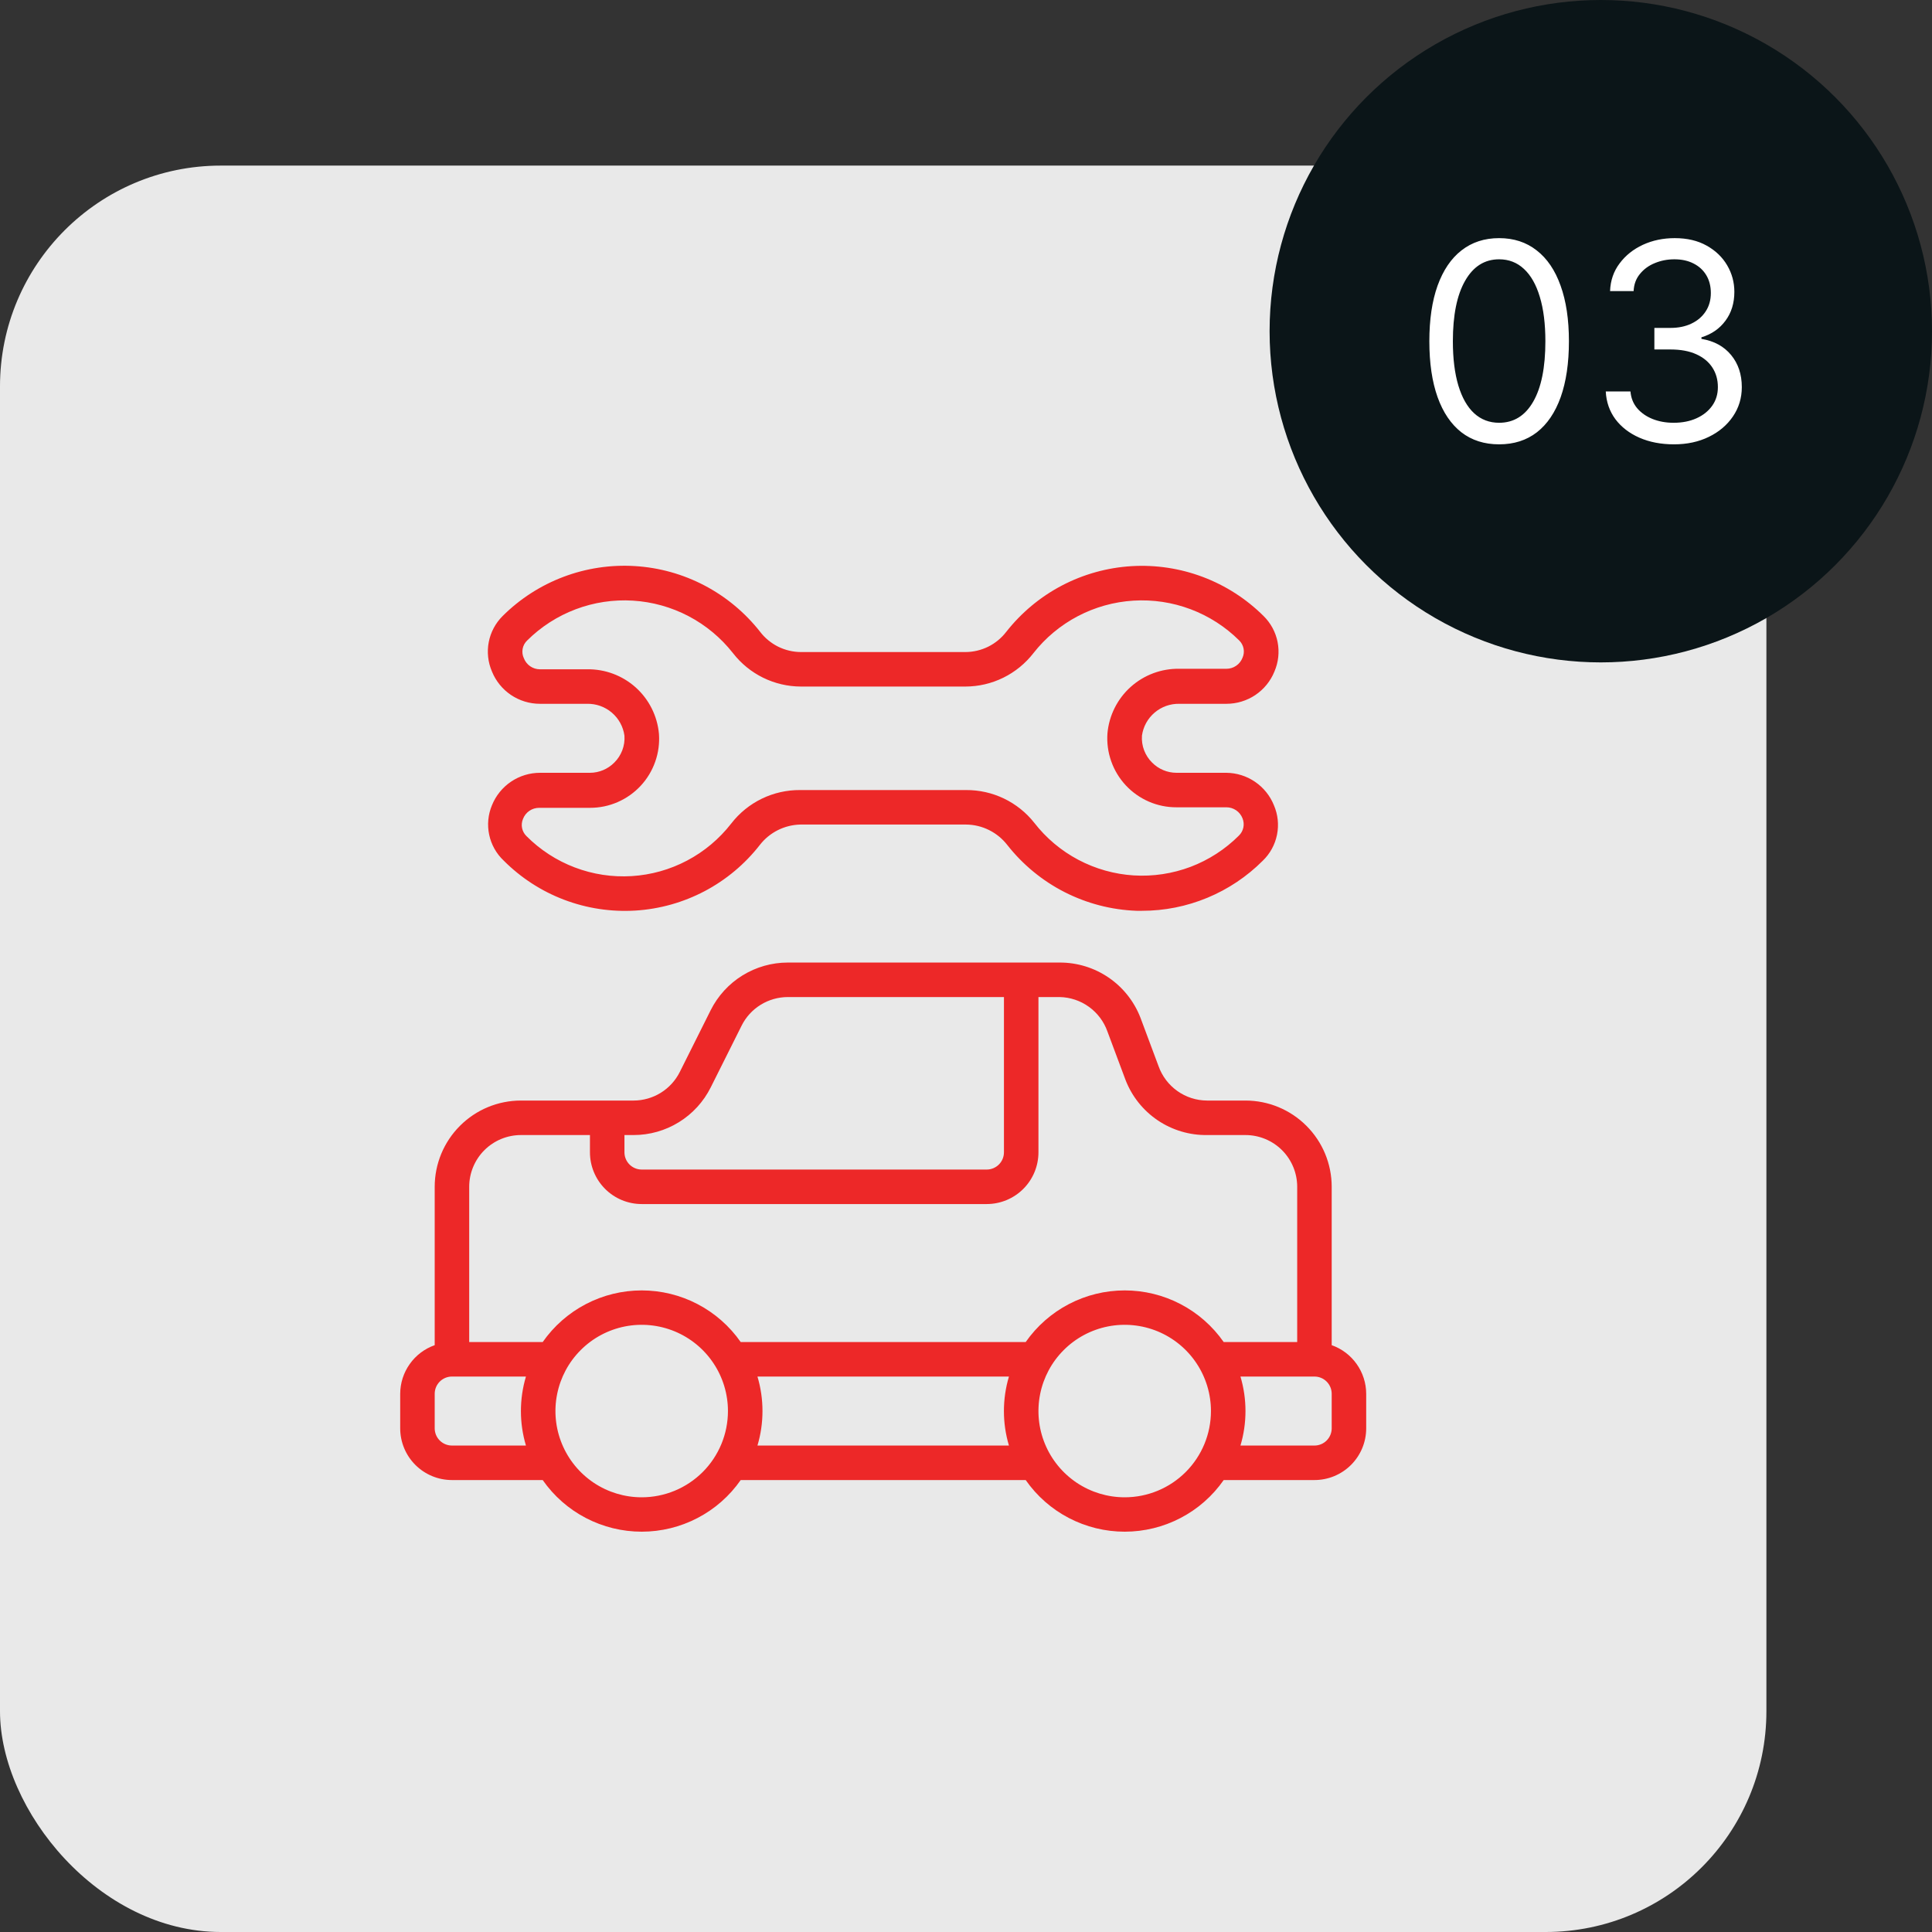
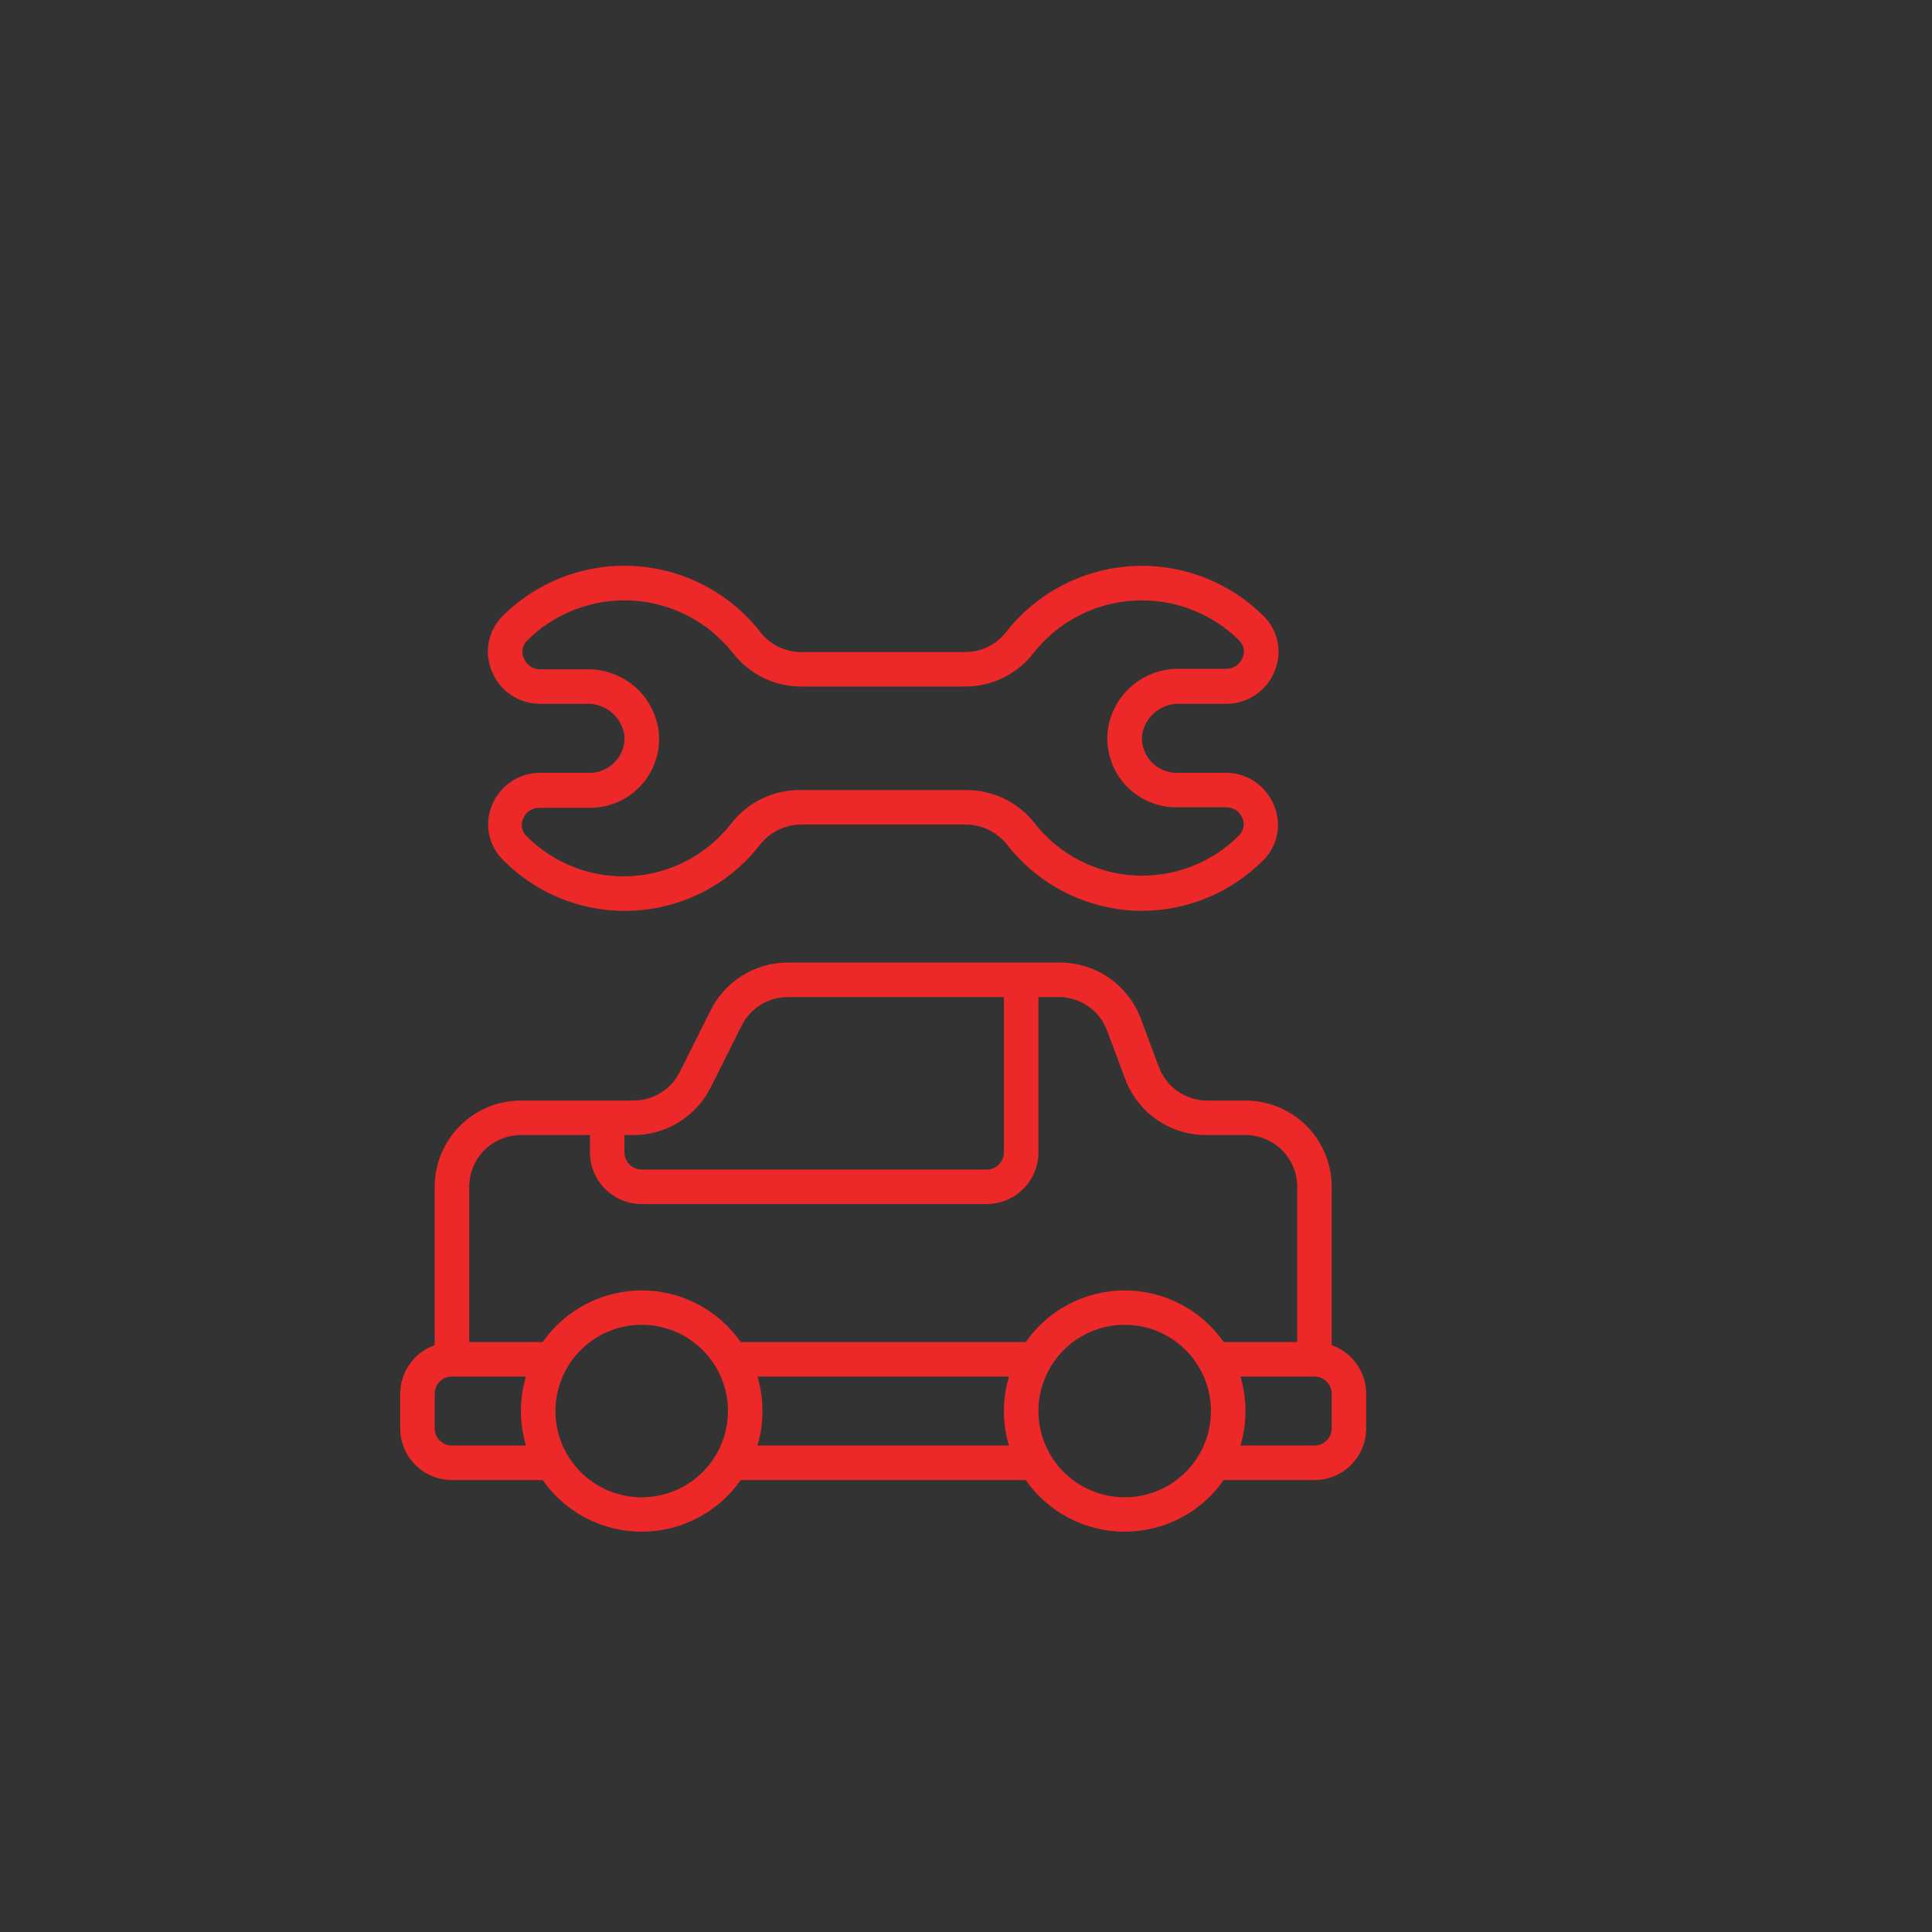
<svg xmlns="http://www.w3.org/2000/svg" width="70" height="70" viewBox="0 0 70 70" fill="none">
  <rect x="0" y="0" width="70" height="70" fill="#333333" stroke="none" />
-   <rect y="6" width="64" height="64" rx="8" fill="#E9E9E9" />
-   <circle cx="58" cy="12" r="12" fill="#0B1518" />
-   <path d="M54.316 16.099C53.781 16.099 53.326 15.954 52.949 15.663C52.573 15.369 52.285 14.944 52.086 14.388C51.887 13.829 51.788 13.154 51.788 12.364C51.788 11.578 51.887 10.906 52.086 10.35C52.288 9.791 52.576 9.365 52.953 9.072C53.332 8.776 53.786 8.628 54.316 8.628C54.847 8.628 55.3 8.776 55.676 9.072C56.055 9.365 56.344 9.791 56.543 10.35C56.744 10.906 56.845 11.578 56.845 12.364C56.845 13.154 56.745 13.829 56.547 14.388C56.348 14.944 56.06 15.369 55.684 15.663C55.307 15.954 54.851 16.099 54.316 16.099ZM54.316 15.318C54.847 15.318 55.259 15.062 55.552 14.551C55.846 14.04 55.992 13.311 55.992 12.364C55.992 11.734 55.925 11.198 55.79 10.755C55.658 10.312 55.466 9.975 55.215 9.743C54.966 9.511 54.667 9.395 54.316 9.395C53.791 9.395 53.38 9.654 53.084 10.173C52.788 10.689 52.64 11.419 52.64 12.364C52.64 12.993 52.707 13.528 52.839 13.969C52.972 14.409 53.162 14.744 53.411 14.974C53.662 15.203 53.964 15.318 54.316 15.318ZM60.652 16.099C60.183 16.099 59.765 16.019 59.398 15.858C59.033 15.697 58.743 15.473 58.528 15.187C58.315 14.898 58.199 14.563 58.18 14.182H59.075C59.094 14.416 59.174 14.619 59.316 14.789C59.459 14.957 59.644 15.087 59.874 15.18C60.104 15.272 60.358 15.318 60.637 15.318C60.95 15.318 61.227 15.264 61.468 15.155C61.71 15.046 61.899 14.894 62.037 14.7C62.174 14.506 62.242 14.281 62.242 14.026C62.242 13.758 62.176 13.523 62.044 13.319C61.911 13.113 61.717 12.952 61.461 12.836C61.206 12.72 60.893 12.662 60.524 12.662H59.941V11.881H60.524C60.813 11.881 61.066 11.829 61.284 11.724C61.504 11.62 61.675 11.473 61.799 11.284C61.924 11.095 61.987 10.872 61.987 10.617C61.987 10.37 61.932 10.156 61.824 9.974C61.715 9.791 61.561 9.649 61.362 9.548C61.165 9.446 60.933 9.395 60.666 9.395C60.415 9.395 60.178 9.441 59.956 9.533C59.735 9.623 59.556 9.755 59.416 9.928C59.276 10.098 59.2 10.304 59.189 10.546H58.336C58.35 10.164 58.465 9.83 58.681 9.544C58.896 9.255 59.178 9.03 59.526 8.869C59.876 8.708 60.261 8.628 60.68 8.628C61.13 8.628 61.516 8.719 61.838 8.901C62.16 9.081 62.407 9.319 62.58 9.615C62.753 9.911 62.839 10.231 62.839 10.574C62.839 10.983 62.731 11.333 62.516 11.621C62.303 11.91 62.013 12.11 61.646 12.222V12.278C62.105 12.354 62.464 12.55 62.722 12.864C62.98 13.177 63.109 13.564 63.109 14.026C63.109 14.421 63.001 14.776 62.786 15.091C62.573 15.403 62.282 15.65 61.912 15.829C61.543 16.009 61.123 16.099 60.652 16.099Z" fill="white" />
  <path d="M48.25 48.738V43C48.25 42.171 47.921 41.377 47.335 40.791C46.749 40.204 45.954 39.875 45.125 39.875H43.731C43.346 39.873 42.97 39.752 42.656 39.528C42.341 39.304 42.104 38.989 41.975 38.625L41.319 36.869C41.09 36.28 40.688 35.774 40.166 35.418C39.644 35.062 39.026 34.873 38.394 34.875H28.544C27.964 34.875 27.395 35.037 26.902 35.341C26.409 35.646 26.01 36.082 25.75 36.6L24.631 38.838C24.476 39.149 24.237 39.411 23.941 39.594C23.645 39.777 23.304 39.875 22.956 39.875H18.875C18.046 39.875 17.251 40.204 16.665 40.791C16.079 41.377 15.75 42.171 15.75 43V48.738C15.385 48.867 15.069 49.105 14.846 49.421C14.622 49.736 14.501 50.113 14.5 50.5V51.75C14.5 52.248 14.697 52.724 15.049 53.076C15.401 53.428 15.878 53.625 16.375 53.625H19.663C20.066 54.203 20.602 54.675 21.227 55C21.852 55.326 22.546 55.496 23.25 55.496C23.954 55.496 24.648 55.326 25.273 55C25.898 54.675 26.434 54.203 26.837 53.625H37.163C37.566 54.203 38.102 54.675 38.727 55C39.352 55.326 40.046 55.496 40.75 55.496C41.454 55.496 42.148 55.326 42.773 55C43.398 54.675 43.934 54.203 44.337 53.625H47.625C48.122 53.625 48.599 53.428 48.951 53.076C49.303 52.724 49.5 52.248 49.5 51.75V50.5C49.499 50.113 49.378 49.736 49.154 49.421C48.931 49.105 48.615 48.867 48.25 48.738ZM25.75 39.4L26.869 37.163C27.024 36.851 27.263 36.589 27.559 36.406C27.855 36.223 28.196 36.126 28.544 36.125H36.375V41.75C36.375 41.916 36.309 42.075 36.192 42.192C36.075 42.309 35.916 42.375 35.75 42.375H23.25C23.084 42.375 22.925 42.309 22.808 42.192C22.691 42.075 22.625 41.916 22.625 41.75V41.125H22.956C23.536 41.125 24.105 40.964 24.598 40.659C25.091 40.355 25.49 39.919 25.75 39.4ZM18.875 41.125H21.375V41.75C21.375 42.248 21.573 42.724 21.924 43.076C22.276 43.428 22.753 43.625 23.25 43.625H35.75C36.247 43.625 36.724 43.428 37.076 43.076C37.428 42.724 37.625 42.248 37.625 41.75V36.125H38.394C38.775 36.133 39.145 36.256 39.455 36.48C39.764 36.703 39.998 37.015 40.125 37.375L40.781 39.131C41.011 39.725 41.417 40.233 41.944 40.59C42.472 40.946 43.095 41.133 43.731 41.125H45.125C45.622 41.125 46.099 41.323 46.451 41.674C46.803 42.026 47 42.503 47 43V48.625H44.337C43.934 48.048 43.398 47.576 42.773 47.25C42.148 46.924 41.454 46.754 40.75 46.754C40.046 46.754 39.352 46.924 38.727 47.25C38.102 47.576 37.566 48.048 37.163 48.625H26.837C26.434 48.048 25.898 47.576 25.273 47.25C24.648 46.924 23.954 46.754 23.25 46.754C22.546 46.754 21.852 46.924 21.227 47.25C20.602 47.576 20.066 48.048 19.663 48.625H17V43C17 42.503 17.198 42.026 17.549 41.674C17.901 41.323 18.378 41.125 18.875 41.125ZM16.375 52.375C16.209 52.375 16.05 52.309 15.933 52.192C15.816 52.075 15.75 51.916 15.75 51.75V50.5C15.75 50.334 15.816 50.175 15.933 50.058C16.05 49.941 16.209 49.875 16.375 49.875H19.056C18.813 50.691 18.813 51.56 19.056 52.375H16.375ZM23.25 54.25C22.632 54.25 22.028 54.067 21.514 53.724C21 53.38 20.599 52.892 20.363 52.321C20.126 51.75 20.064 51.122 20.185 50.516C20.306 49.909 20.603 49.352 21.04 48.916C21.477 48.478 22.034 48.181 22.64 48.06C23.247 47.94 23.875 48.002 24.446 48.238C25.017 48.475 25.505 48.875 25.848 49.389C26.192 49.903 26.375 50.507 26.375 51.125C26.375 51.536 26.294 51.942 26.137 52.321C25.98 52.7 25.75 53.045 25.46 53.335C25.169 53.625 24.825 53.855 24.446 54.012C24.067 54.169 23.66 54.25 23.25 54.25ZM27.444 52.375C27.687 51.56 27.687 50.691 27.444 49.875H36.556C36.313 50.691 36.313 51.56 36.556 52.375H27.444ZM40.75 54.25C40.132 54.25 39.528 54.067 39.014 53.724C38.5 53.38 38.099 52.892 37.863 52.321C37.626 51.75 37.565 51.122 37.685 50.516C37.806 49.909 38.103 49.352 38.54 48.916C38.977 48.478 39.534 48.181 40.14 48.06C40.746 47.94 41.375 48.002 41.946 48.238C42.517 48.475 43.005 48.875 43.348 49.389C43.692 49.903 43.875 50.507 43.875 51.125C43.875 51.954 43.546 52.749 42.96 53.335C42.374 53.921 41.579 54.25 40.75 54.25ZM48.25 51.75C48.25 51.916 48.184 52.075 48.067 52.192C47.95 52.309 47.791 52.375 47.625 52.375H44.944C45.187 51.56 45.187 50.691 44.944 49.875H47.625C47.791 49.875 47.95 49.941 48.067 50.058C48.184 50.175 48.25 50.334 48.25 50.5V51.75ZM19.562 25.5H21.269C21.597 25.493 21.917 25.606 22.168 25.82C22.418 26.033 22.581 26.331 22.625 26.656C22.637 26.836 22.611 27.016 22.547 27.184C22.483 27.352 22.384 27.505 22.256 27.631C22.023 27.866 21.706 27.999 21.375 28H19.569C19.194 27.999 18.828 28.111 18.517 28.32C18.206 28.53 17.965 28.828 17.825 29.175C17.683 29.513 17.648 29.886 17.724 30.245C17.8 30.603 17.983 30.93 18.25 31.181C18.871 31.804 19.617 32.288 20.44 32.6C21.262 32.912 22.141 33.045 23.019 32.992C23.897 32.938 24.753 32.698 25.531 32.288C26.309 31.878 26.991 31.306 27.531 30.613C27.705 30.389 27.927 30.207 28.18 30.079C28.433 29.952 28.711 29.882 28.994 29.875H35.006C35.294 29.878 35.577 29.946 35.834 30.074C36.092 30.202 36.317 30.386 36.494 30.613C37.055 31.327 37.764 31.911 38.574 32.324C39.384 32.736 40.273 32.967 41.181 33H41.375C42.188 33.001 42.992 32.84 43.743 32.529C44.494 32.218 45.176 31.762 45.75 31.188C46.015 30.934 46.196 30.605 46.268 30.245C46.341 29.885 46.302 29.512 46.156 29.175C46.017 28.83 45.779 28.535 45.472 28.326C45.165 28.116 44.803 28.003 44.431 28H42.625C42.294 27.999 41.977 27.866 41.744 27.631C41.616 27.505 41.517 27.352 41.453 27.184C41.389 27.016 41.363 26.836 41.375 26.656C41.419 26.331 41.582 26.033 41.833 25.82C42.083 25.606 42.403 25.493 42.731 25.5H44.438C44.81 25.5 45.175 25.389 45.485 25.181C45.794 24.973 46.035 24.677 46.175 24.331C46.32 23.995 46.36 23.623 46.29 23.264C46.22 22.905 46.042 22.575 45.781 22.319C45.156 21.697 44.406 21.215 43.581 20.904C42.756 20.593 41.874 20.459 40.994 20.513C40.114 20.567 39.255 20.806 38.474 21.215C37.693 21.625 37.008 22.195 36.462 22.888C36.288 23.116 36.064 23.301 35.808 23.429C35.551 23.556 35.268 23.624 34.981 23.625H29.019C28.732 23.624 28.449 23.556 28.192 23.429C27.936 23.301 27.712 23.116 27.538 22.888C26.992 22.194 26.306 21.623 25.525 21.213C24.743 20.803 23.884 20.563 23.003 20.51C22.122 20.456 21.239 20.589 20.414 20.901C19.588 21.213 18.838 21.696 18.212 22.319C17.953 22.577 17.777 22.906 17.708 23.265C17.639 23.624 17.68 23.996 17.825 24.331C17.965 24.677 18.206 24.973 18.515 25.181C18.825 25.389 19.189 25.5 19.562 25.5ZM19.1 23.206C19.6 22.709 20.2 22.323 20.861 22.074C21.521 21.825 22.226 21.719 22.93 21.762C23.635 21.805 24.322 21.997 24.947 22.324C25.572 22.652 26.12 23.108 26.556 23.663C26.847 24.039 27.221 24.344 27.647 24.554C28.074 24.764 28.543 24.874 29.019 24.875H34.981C35.457 24.874 35.926 24.764 36.353 24.554C36.779 24.344 37.153 24.039 37.444 23.663C37.88 23.108 38.428 22.652 39.053 22.324C39.678 21.997 40.365 21.805 41.069 21.762C41.774 21.719 42.479 21.825 43.139 22.074C43.8 22.323 44.4 22.709 44.9 23.206C44.981 23.286 45.036 23.389 45.057 23.5C45.079 23.612 45.065 23.728 45.019 23.831C44.973 23.949 44.894 24.05 44.79 24.121C44.686 24.193 44.563 24.231 44.438 24.231H42.731C42.082 24.219 41.452 24.454 40.968 24.887C40.485 25.321 40.183 25.922 40.125 26.569C40.1 26.912 40.146 27.257 40.261 27.581C40.375 27.906 40.555 28.203 40.79 28.455C41.025 28.707 41.309 28.907 41.624 29.044C41.94 29.181 42.281 29.251 42.625 29.25H44.431C44.558 29.249 44.682 29.287 44.787 29.358C44.892 29.43 44.973 29.532 45.019 29.65C45.062 29.756 45.072 29.871 45.049 29.983C45.026 30.094 44.969 30.196 44.888 30.275C44.391 30.772 43.794 31.158 43.138 31.407C42.48 31.655 41.778 31.761 41.077 31.718C40.376 31.674 39.692 31.481 39.071 31.153C38.45 30.825 37.906 30.368 37.475 29.813C37.181 29.44 36.805 29.14 36.378 28.934C35.95 28.728 35.481 28.623 35.006 28.625H28.994C28.512 28.621 28.035 28.728 27.602 28.938C27.168 29.149 26.789 29.456 26.494 29.838C26.062 30.393 25.518 30.851 24.896 31.179C24.274 31.508 23.59 31.7 22.887 31.743C22.186 31.786 21.483 31.679 20.825 31.429C20.168 31.18 19.571 30.792 19.075 30.294C18.993 30.215 18.938 30.112 18.915 30.001C18.893 29.889 18.905 29.773 18.95 29.669C18.996 29.55 19.076 29.449 19.181 29.377C19.286 29.306 19.41 29.268 19.538 29.269H21.375C21.719 29.27 22.06 29.2 22.375 29.063C22.691 28.926 22.975 28.726 23.21 28.474C23.445 28.222 23.625 27.925 23.739 27.6C23.854 27.276 23.9 26.931 23.875 26.588C23.817 25.941 23.515 25.34 23.032 24.906C22.548 24.473 21.918 24.238 21.269 24.25H19.562C19.437 24.25 19.314 24.211 19.21 24.14C19.106 24.069 19.027 23.968 18.981 23.85C18.93 23.744 18.915 23.625 18.936 23.509C18.957 23.393 19.015 23.287 19.1 23.206Z" fill="#ED2828" />
</svg>